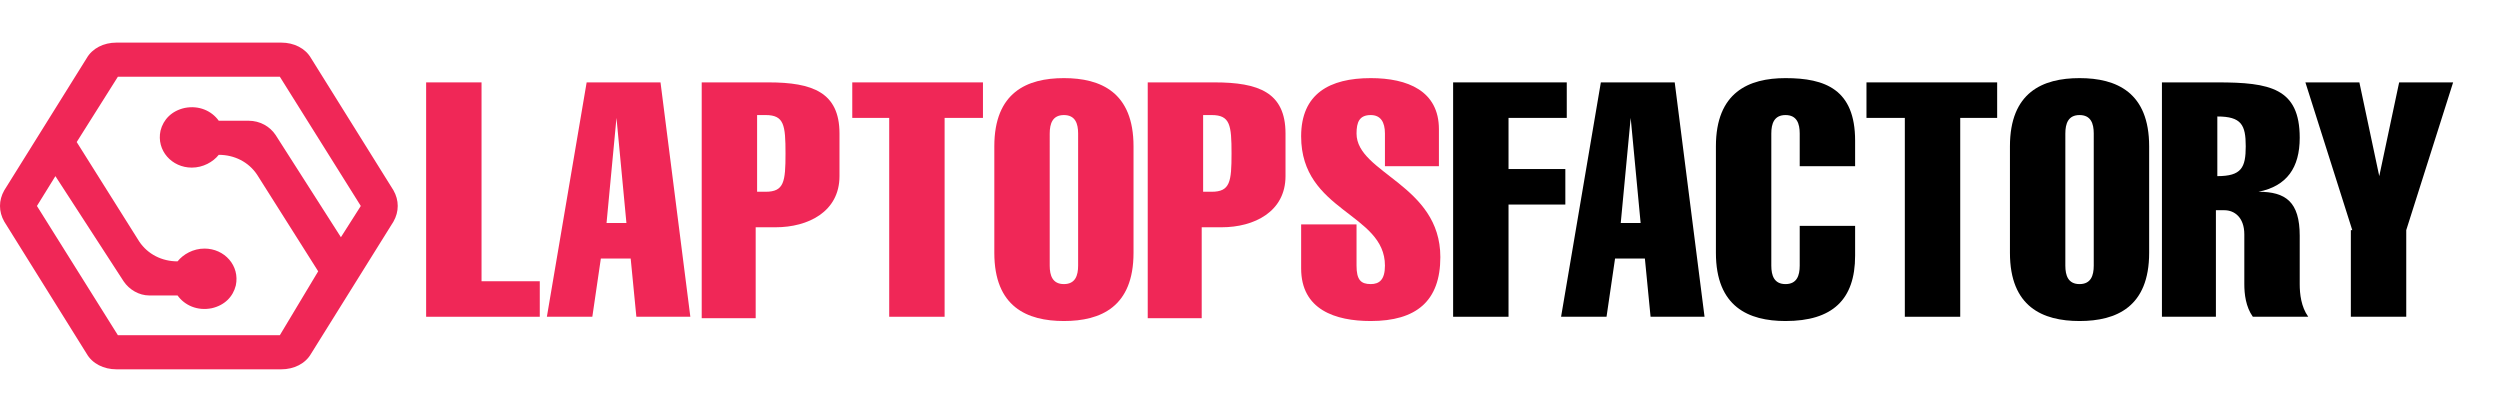
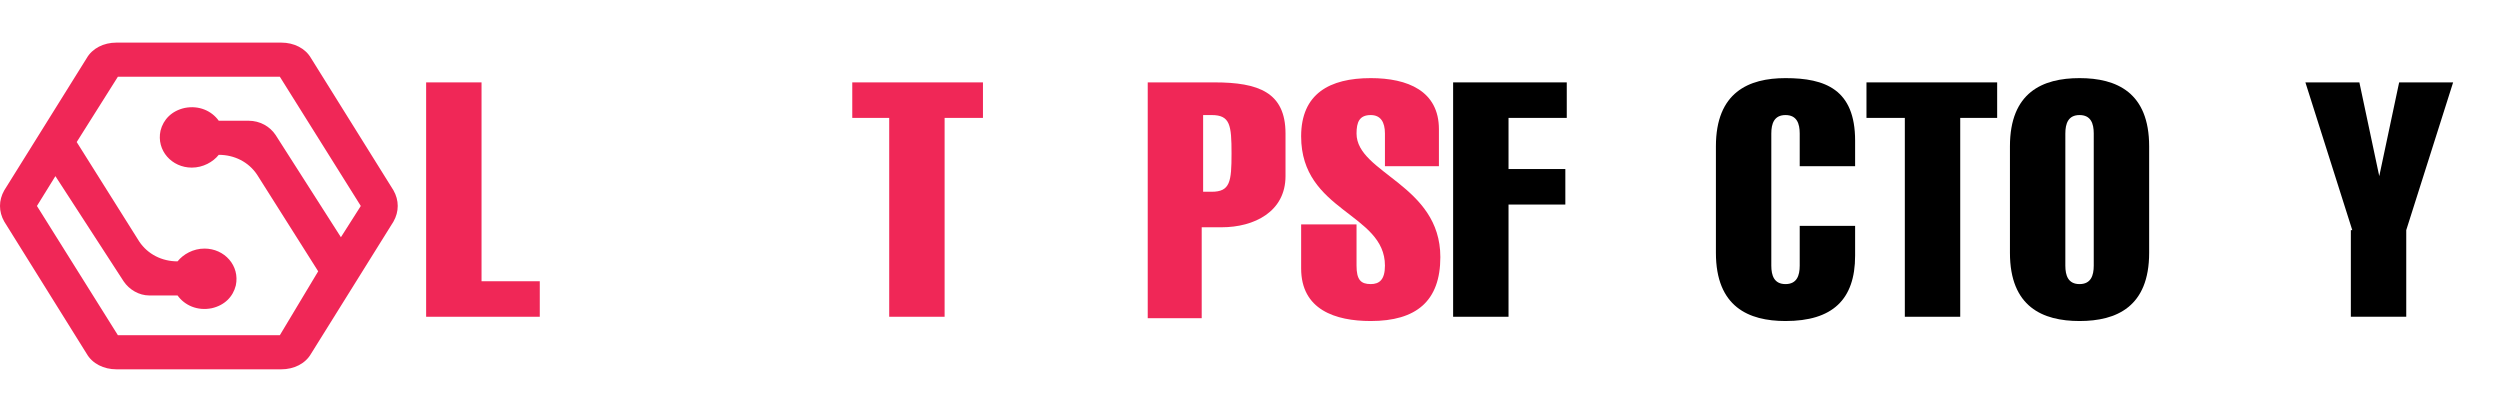
<svg xmlns="http://www.w3.org/2000/svg" version="1.1" id="Layer_1" x="0px" y="0px" viewBox="0 0 176 28" style="enable-background:new 0 0 176 28;" xml:space="preserve">
  <style type="text/css">
	.st0{fill:#F02757;}
</style>
  <path class="st0" d="M19.8,3H8.2C7.3,3,6.5,3.4,6.1,4.1l-5.8,9.3c-0.4,0.7-0.4,1.5,0,2.2l5.8,9.3C6.5,25.6,7.3,26,8.2,26h11.6  c0.9,0,1.7-0.4,2.1-1.1l5.8-9.3c0.4-0.7,0.4-1.5,0-2.2l-5.8-9.3C21.5,3.4,20.7,3,19.8,3z M19.7,23.6H8.3l-5.7-9.1l1.3-2.1l4.8,7.4  c0.4,0.6,1.1,1,1.8,1h2c0.5,0.7,1.4,1.1,2.4,0.9c0.9-0.2,1.5-0.8,1.7-1.6c0.3-1.4-0.8-2.6-2.2-2.6c-0.8,0-1.5,0.4-1.9,0.9  c-1.1,0-2.1-0.5-2.7-1.4L5.4,10l2.9-4.6h11.4l5.7,9.1L24,16.7l-4.6-7.2c-0.4-0.6-1.1-1-1.9-1h-2.1c-0.5-0.7-1.4-1.1-2.4-0.9  c-0.9,0.2-1.5,0.8-1.7,1.6c-0.3,1.4,0.8,2.6,2.2,2.6c0.8,0,1.5-0.4,1.9-0.9h0c1.1,0,2.1,0.5,2.7,1.4l4.3,6.8L19.7,23.6z" />
  <g>
    <path class="st0" d="M30,22.3V5.8h3.9v14H38v2.5H30z" />
-     <path class="st0" d="M46.5,5.8l2.1,16.5h-3.8l-0.4-4.1h-2.1l-0.6,4.1h-3.2l2.8-16.5H46.5z M44.1,15.7l-0.7-7.4h0l-0.7,7.4H44.1z" />
-     <path class="st0" d="M49.4,22.3V5.8h4.7c3.1,0,5,0.7,5,3.6v3c0,2.5-2.2,3.6-4.5,3.6h-1.4v6.4H49.4z M53.3,13.5h0.6   c1.3,0,1.4-0.7,1.4-2.7s-0.1-2.7-1.4-2.7h-0.6V13.5z" />
    <path class="st0" d="M60,8.3V5.8h9.2v2.5h-2.7v14h-3.9v-14H60z" />
-     <path class="st0" d="M79.8,17.8c0,3.8-2.3,4.8-4.9,4.8c-2.6,0-4.9-1-4.9-4.8v-7.5c0-3.8,2.3-4.8,4.9-4.8c2.6,0,4.9,1,4.9,4.8V17.8z    M73.9,18.7c0,0.7,0.2,1.3,1,1.3c0.8,0,1-0.6,1-1.3V9.4c0-0.7-0.2-1.3-1-1.3c-0.8,0-1,0.6-1,1.3V18.7z" />
    <path class="st0" d="M80.8,22.3V5.8h4.7c3.1,0,5,0.7,5,3.6v3c0,2.5-2.2,3.6-4.5,3.6h-1.4v6.4H80.8z M84.7,13.5h0.6   c1.3,0,1.4-0.7,1.4-2.7s-0.1-2.7-1.4-2.7h-0.6V13.5z" />
    <path class="st0" d="M97.5,11.7V9.4c0-0.8-0.3-1.3-1-1.3c-0.8,0-1,0.5-1,1.3c0,2.8,5.9,3.6,5.9,8.7c0,3.1-1.7,4.5-4.9,4.5   c-2.5,0-4.9-0.8-4.9-3.7v-3.1h3.9v2.9c0,1,0.3,1.3,1,1.3c0.6,0,1-0.3,1-1.3c0-3.7-5.9-3.8-5.9-9.1c0-3,2-4.1,4.9-4.1   c2.6,0,4.8,0.9,4.8,3.6v2.6H97.5z" />
    <path d="M102.3,22.3V5.8h8v2.5h-4.1v3.6h4v2.5h-4v7.9H102.3z" />
-     <path d="M117.9,5.8l2.1,16.5h-3.8l-0.4-4.1h-2.1l-0.6,4.1h-3.2l2.8-16.5H117.9z M115.5,15.7l-0.7-7.4h0l-0.7,7.4H115.5z" />
    <path d="M130.6,15.9V18c0,3.1-1.6,4.6-4.9,4.6c-2.6,0-4.9-1-4.9-4.8v-7.5c0-3.8,2.3-4.8,4.9-4.8c2.8,0,4.9,0.8,4.9,4.4v1.8h-3.9   V9.4c0-0.7-0.2-1.3-1-1.3c-0.8,0-1,0.6-1,1.3v9.3c0,0.7,0.2,1.3,1,1.3c0.8,0,1-0.6,1-1.3l0-2.8H130.6z" />
    <path d="M131.4,8.3V5.8h9.2v2.5H138v14h-3.9v-14H131.4z" />
    <path d="M151.3,17.8c0,3.8-2.3,4.8-4.9,4.8c-2.6,0-4.9-1-4.9-4.8v-7.5c0-3.8,2.3-4.8,4.9-4.8c2.6,0,4.9,1,4.9,4.8V17.8z    M145.4,18.7c0,0.7,0.2,1.3,1,1.3c0.8,0,1-0.6,1-1.3V9.4c0-0.7-0.2-1.3-1-1.3c-0.8,0-1,0.6-1,1.3V18.7z" />
-     <path d="M152.2,22.3V5.8h3.9c3.7,0,5.8,0.4,5.8,3.9c0,2.1-0.9,3.4-2.9,3.8v0c1.9,0,2.9,0.7,2.9,3.1V20c0,0.7,0.1,1.6,0.6,2.3h-3.9   c-0.5-0.7-0.6-1.6-0.6-2.3v-3.5c0-1.2-0.7-1.7-1.4-1.7h-0.6v7.5H152.2z M156.1,12.4c1.7,0,2-0.6,2-2.1c0-1.5-0.3-2.1-2-2.1V12.4z" />
    <path d="M165.6,16.2l-3.3-10.4h3.8l1.4,6.6h0l1.4-6.6h3.8l-3.3,10.4v6.1h-3.9V16.2z" />
  </g>
</svg>